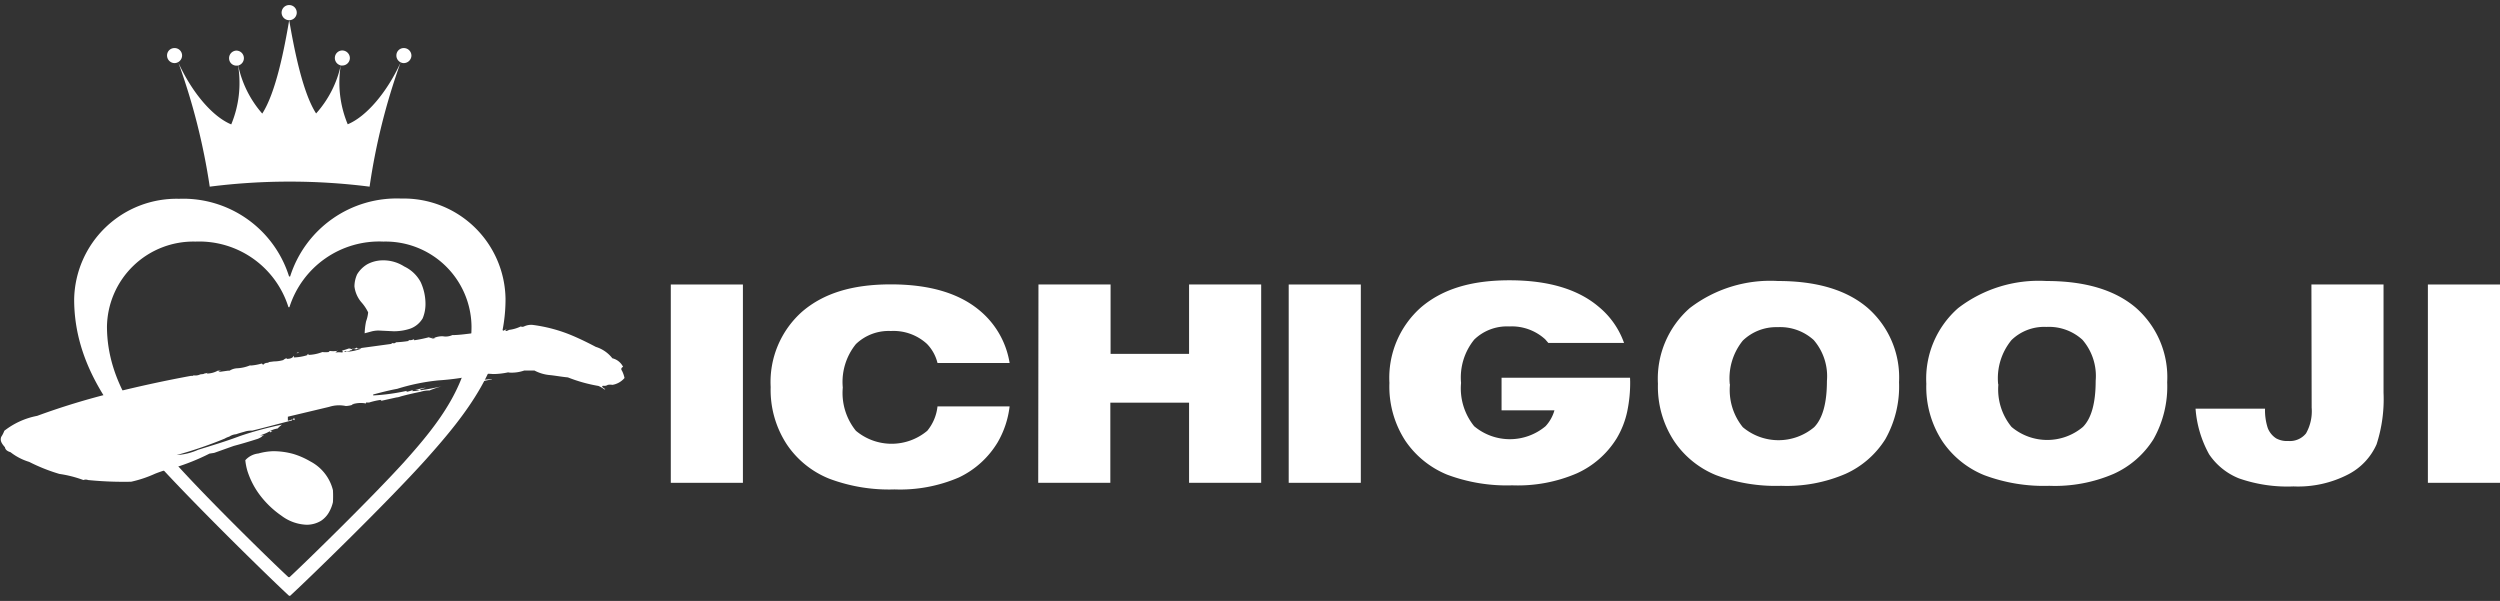
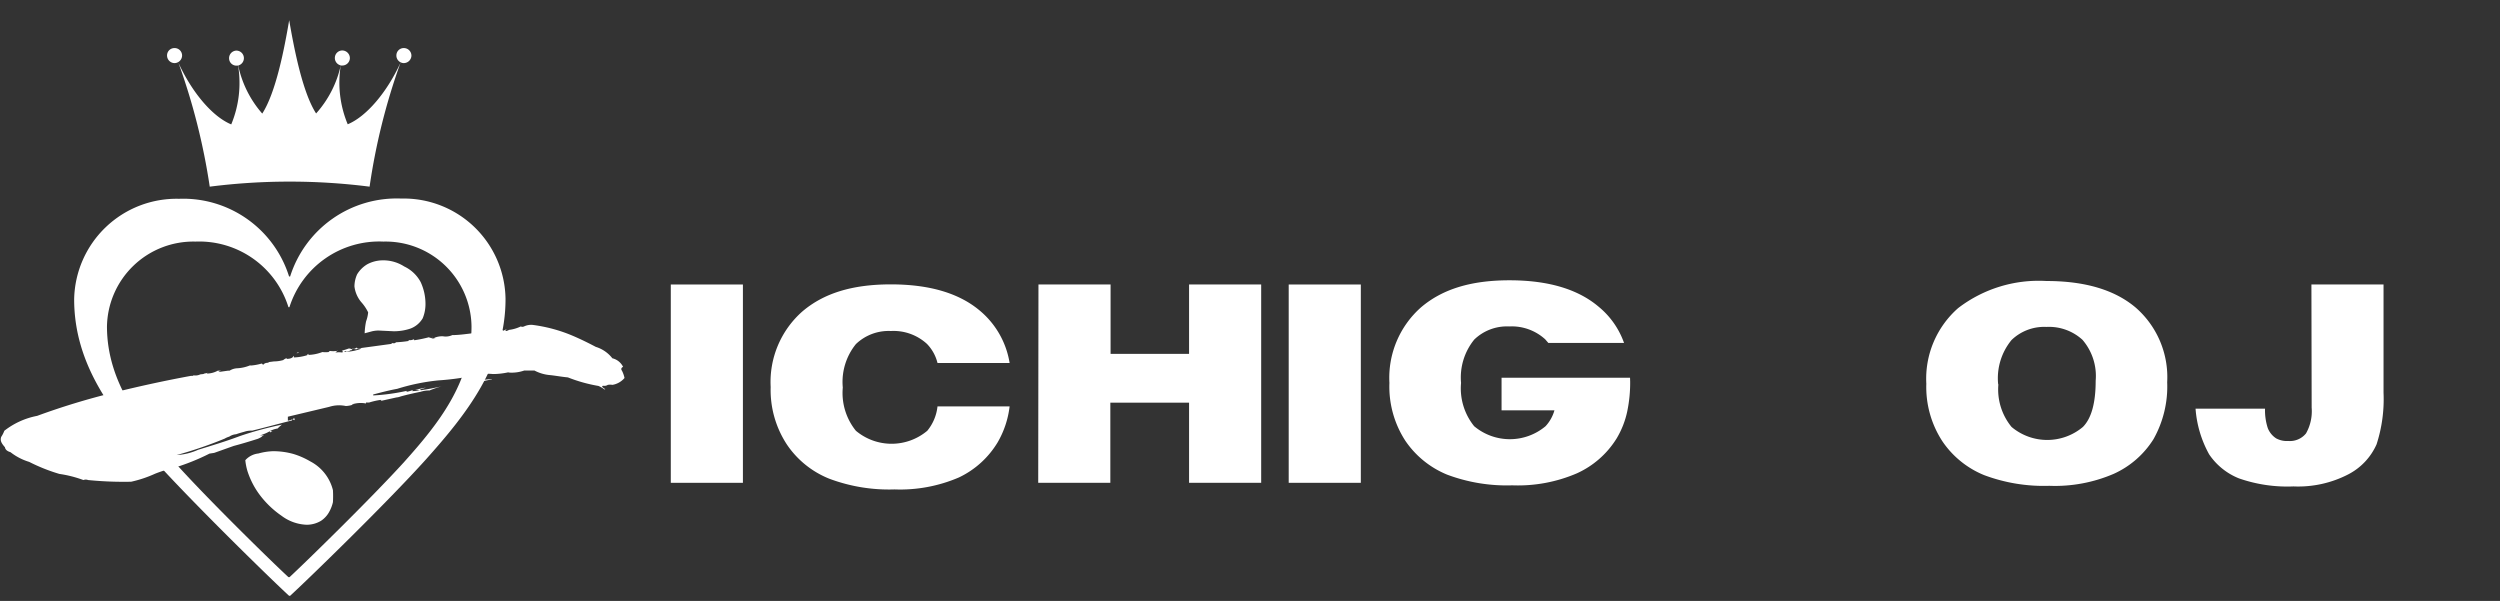
<svg xmlns="http://www.w3.org/2000/svg" viewBox="0 0 208 50" width="208" height="50">
  <rect x="0" y="0" width="208" height="50" fill="#333333" stroke="none" />
  <defs>
    <style>.cls-1{fill:none;}.cls-2{fill:#fff;}</style>
  </defs>
  <g id="Layer_2" data-name="Layer 2">
    <g id="Layer_1-2" data-name="Layer 1">
      <rect class="cls-1" width="208" height="50" />
-       <path class="cls-2" d="M20.41,38.29a1.7,1.7,0,0,1,1.09-.56,5.06,5.06,0,0,1,1.22-.19,6.21,6.21,0,0,1,1.69.23,6.47,6.47,0,0,1,1.41.62,3.7,3.7,0,0,1,1.88,2.39,8.86,8.86,0,0,1,0,1,3,3,0,0,1-.28.75,2.09,2.09,0,0,1-.71.8,2.32,2.32,0,0,1-1.18.33,3.7,3.7,0,0,1-2.11-.75,7.8,7.8,0,0,1-1.88-1.83,6.77,6.77,0,0,1-.95-1.88A4.85,4.85,0,0,1,20.41,38.29Z" />
+       <path class="cls-2" d="M20.41,38.29a1.7,1.7,0,0,1,1.09-.56,5.06,5.06,0,0,1,1.22-.19,6.21,6.21,0,0,1,1.69.23,6.47,6.47,0,0,1,1.41.62,3.7,3.7,0,0,1,1.88,2.39,8.86,8.86,0,0,1,0,1,3,3,0,0,1-.28.75,2.09,2.09,0,0,1-.71.8,2.32,2.32,0,0,1-1.18.33,3.7,3.7,0,0,1-2.11-.75,7.8,7.8,0,0,1-1.88-1.83,6.77,6.77,0,0,1-.95-1.88A4.85,4.85,0,0,1,20.41,38.29" />
      <path class="cls-2" d="M35.3,28.23h0Z" />
      <path class="cls-2" d="M33.61,28.4h0Z" />
      <path class="cls-2" d="M24.86,29.3a.64.64,0,0,0-.19.08h.07C24.8,29.37,24.86,29.33,24.86,29.3Z" />
      <path class="cls-2" d="M33.55,28.41h0Z" />
      <path class="cls-2" d="M27.35,29.05s0,0,0,.06h0Z" />
      <path class="cls-2" d="M32.41,28.53h0Z" />
      <path class="cls-2" d="M33.56,28.41h0Z" />
      <path class="cls-2" d="M35.31,28.23h0Z" />
      <path class="cls-2" d="M21.11,34.55h0Z" />
-       <polygon class="cls-2" points="21.64 34.29 21.64 34.29 21.64 34.29 21.64 34.29" />
      <path class="cls-2" d="M21.59,34.39s.06-.07.19-.11h-.13C21.58,34.33,21.59,34.36,21.59,34.39Z" />
      <path class="cls-2" d="M23.64,33.53c-.08,0-.08-.05,0-.09l-.18.09.21.06Z" />
      <path class="cls-2" d="M35.36,28.22h0Z" />
-       <path class="cls-2" d="M23.43,33.52h0Z" />
      <path class="cls-2" d="M31.86,21.66a3.21,3.21,0,0,1,1.77.51A3,3,0,0,1,35,23.47a4.34,4.34,0,0,1,.4,1.76,3.13,3.13,0,0,1-.23,1.25,2,2,0,0,1-1,.85,4.25,4.25,0,0,1-1.43.23l-1.25-.06a2.52,2.52,0,0,0-.52.06l-.63.17a5.71,5.71,0,0,1,.12-1,2.86,2.86,0,0,0,.17-.74,3.57,3.57,0,0,0-.57-.85,2.48,2.48,0,0,1-.57-1.31,2.5,2.5,0,0,1,.22-1,2.42,2.42,0,0,1,.86-.85A2.77,2.77,0,0,1,31.86,21.66Z" />
      <path class="cls-2" d="M28.93,10.34a9,9,0,0,1-.58-4.89h.1a.63.63,0,0,0,.66-.6.64.64,0,0,0-.6-.65.62.62,0,0,0-.65.6.63.63,0,0,0,.49.64,8.83,8.83,0,0,1-2.05,4C25.16,7.67,24.46,4,24.06,1.68c-.4,2.36-1.1,6-2.24,7.77a8.82,8.82,0,0,1-2-4,.63.63,0,0,0-.16-1.24.63.63,0,0,0-.6.65.61.61,0,0,0,.65.6h.1a9,9,0,0,1-.57,4.89c-1.56-.64-3.27-2.66-4.4-5.14a53.53,53.53,0,0,1,2.61,10.32,52.86,52.86,0,0,1,13.3,0A52.78,52.78,0,0,1,33.33,5.2C32.2,7.68,30.48,9.7,28.93,10.34Z" />
-       <path class="cls-2" d="M24.69,1.05a.63.63,0,1,0-.63.63A.63.63,0,0,0,24.69,1.05Z" />
      <path class="cls-2" d="M15.15,4.61A.62.62,0,0,0,14.5,4a.61.61,0,0,0-.6.65.63.63,0,0,0,.65.6A.64.64,0,0,0,15.15,4.61Z" />
      <path class="cls-2" d="M33.63,4a.61.61,0,0,0-.65.59.63.63,0,0,0,.59.66.64.64,0,0,0,.66-.6A.63.63,0,0,0,33.63,4Z" />
      <path class="cls-2" d="M33.39,16.52A9.3,9.3,0,0,0,24.14,23h-.09a9.23,9.23,0,0,0-9.16-6.46,8.52,8.52,0,0,0-8.72,8.36c0,5.51,3.26,9.58,6.62,13.33C16,41.79,22.4,48.05,24.05,49.57h.09c1.65-1.52,8.09-7.78,11.31-11.36,3.35-3.75,6.61-7.82,6.61-13.33A8.47,8.47,0,0,0,33.39,16.52Zm.25,21.9c-2.72,3-8.16,8.31-9.55,9.6H24c-1.4-1.29-6.8-6.57-9.51-9.6s-5.59-6.6-5.59-11.26a7.19,7.19,0,0,1,7.36-7.06A7.78,7.78,0,0,1,24,25.56h.08A7.84,7.84,0,0,1,31.9,20.1a7.15,7.15,0,0,1,7.33,7.06C39.23,31.82,36.47,35.26,33.64,38.42Z" />
      <path class="cls-2" d="M28.07,29.19v-.08s0,.12-.17.22a2.23,2.23,0,0,1,.59,0c.05-.13,0-.17-.09-.15A4.61,4.61,0,0,0,29,29l.13,0a.41.41,0,0,0,.21.05.62.62,0,0,0,.31-.12c.06,0,.07,0,.07.07l2.79-.38c.06,0,.12-.1.19-.07s.19,0,.25-.07h-.06A9.05,9.05,0,0,0,34,28.37v-.08h0a.59.59,0,0,0,.39-.05c.06,0,.07,0,.07.07a10.56,10.56,0,0,0,1.22-.25h0a.56.56,0,0,0,.21.06C36,28.07,36,28,36,28s-.05.09-.11.13a.3.3,0,0,0,.27,0h.06a.16.16,0,0,0-.13,0,1.62,1.62,0,0,1,.77-.15,1.31,1.31,0,0,0,.77-.1c.53,0,1.18-.09,1.89-.18a.67.67,0,0,1,.39-.06,2.11,2.11,0,0,0,.33,0c.05-.13.18-.15.32-.12h.06a.79.79,0,0,0,.4,0v0c.18-.1.31-.08.4,0,.06,0,.06,0,0,0,.19-.07.38-.09.46,0a.91.91,0,0,1,.25-.11s0,.09-.12.1a.18.18,0,0,0,.2,0,.17.17,0,0,0,.12-.06v0a3.14,3.14,0,0,0,1-.29.32.32,0,0,0,.27,0,1.39,1.39,0,0,1,.7-.13,12.64,12.64,0,0,1,3.36.91c.63.27,1.27.58,1.91.92a2.78,2.78,0,0,1,1.38.95,1.34,1.34,0,0,1,.89.71c-.19.1-.17.22-.09.33a2.41,2.41,0,0,1,.21.6,1.69,1.69,0,0,1-1,.57,1.28,1.28,0,0,0-.39,0,.49.49,0,0,1-.32.08c-.14,0-.19,0-.11.13a1,1,0,0,1,.22.17h-.07a2.54,2.54,0,0,0-.5-.29,12.67,12.67,0,0,1-2.54-.71c-.53-.05-1-.14-1.47-.19a3.38,3.38,0,0,1-1.31-.38h-.86a3.19,3.19,0,0,1-1.23.17.34.34,0,0,0-.2,0v0a5.94,5.94,0,0,1-1.17.12,5.14,5.14,0,0,0-1,0,21.55,21.55,0,0,1-3.56.53,17.23,17.23,0,0,0-3.4.7c-.71.13-1.34.3-2,.47v.08a16.51,16.51,0,0,0,2.78-.38v.08a2.46,2.46,0,0,0,.51-.15s0,.08-.06.09a2,2,0,0,0,.65-.09,1.8,1.8,0,0,0-.4,0,9,9,0,0,1,.9-.2,3,3,0,0,1-.51.15c.07,0,.08.07.08.07.58-.08,1.16-.2,1.73-.32a7.39,7.39,0,0,0-1,.34,2.13,2.13,0,0,0-.71.1v0c-.58.12-1.09.23-1.67.39v0a1.41,1.41,0,0,1-.38.09l-1.35.3s.06,0,.12-.09a.37.37,0,0,0-.13,0,6,6,0,0,0-.9.21v0l-.26,0v.08a2.33,2.33,0,0,0-1.18.08.41.41,0,0,0,.21,0h-.07a2,2,0,0,1-.64.13,2.69,2.69,0,0,0-1.38.07l-3.44.82V35a1.15,1.15,0,0,0,.56-.24c-.06,0,0,.09,0,.12v.08l-.21-.09,0,.11c-1.09.27-2.17.57-3.32.85a1.8,1.8,0,0,0-.65.09c-.25.07-.5.14-.69.21a1.18,1.18,0,0,0-.57.2,1.55,1.55,0,0,0-.37.16,34.38,34.38,0,0,1-4,1.37,5,5,0,0,0,1.79-.44c1.13-.35,2.34-.71,3.47-1.14a28.75,28.75,0,0,1,3.5-.95,2.59,2.59,0,0,0-.36.32,2,2,0,0,0-.63.21l.2,0c-.13.06-.19.1-.18.14a.1.1,0,0,1,0-.12.94.94,0,0,0-.25.11,4.06,4.06,0,0,1-.63.24,2.64,2.64,0,0,1,.46,0,.32.32,0,0,0-.31.12,2.15,2.15,0,0,1-.31.16v0c-.69.22-1.39.43-2,.59l-1.63.58-.39.06a18,18,0,0,1-2.94,1.18,11.27,11.27,0,0,0-1.58.49,10,10,0,0,1-2,.67,30.19,30.19,0,0,1-3.58-.14.53.53,0,0,0-.39,0,9.76,9.76,0,0,0-2-.51,14.74,14.74,0,0,1-2.51-1,4.75,4.75,0,0,1-1.56-.81c-.28-.08-.43-.22-.46-.41C.1,36.86,0,36.64.1,36.35a2.46,2.46,0,0,0,.26-.51v0a6.37,6.37,0,0,1,2.73-1.24,59.5,59.5,0,0,1,6.34-1.93c2.1-.52,4.28-1,6.47-1.4H16c.06,0,.13,0,.06-.05a.94.94,0,0,0,.64-.09c-.06.05,0,0,.14,0a.47.47,0,0,0,.19-.06l.32-.05c-.06,0-.13,0-.12.06a1.92,1.92,0,0,0,.89-.24l.26,0c-.13.06-.19.07-.19.11l.78-.11s.07,0,.13,0a1.32,1.32,0,0,1,.64-.2,3.18,3.18,0,0,0,1.15-.28s-.06.05-.13.06a4.49,4.49,0,0,0,1-.17c.07,0,.07.07.14.1a.41.41,0,0,1,.31-.16.37.37,0,0,0,.19-.07v0l.39-.05v0a2.87,2.87,0,0,0,.77-.11,1,1,0,0,1,.25-.15l.07,0-.06.05c.33,0,.52-.07.62-.25a.11.11,0,0,1,0,.13,4.22,4.22,0,0,0,1.16-.2h-.07a.33.33,0,0,1,.18-.1s-.05.08-.11.09a3.52,3.52,0,0,0,1.22-.24,2.26,2.26,0,0,0,.52,0c.06-.05.06-.08.12-.09A2,2,0,0,0,28.07,29.19ZM29.83,29a.47.47,0,0,1-.46,0c-.06,0-.06.08-.12.13s-.06,0-.07,0v0a.47.47,0,0,1-.46.07v0a.29.29,0,0,1-.13.06h.07a.21.21,0,0,0,.12,0,.18.18,0,0,1,.14,0A3.87,3.87,0,0,0,30.08,29,1,1,0,0,0,29.83,29Zm11.1,2.54a10.54,10.54,0,0,0-1.56.21s0,0,.08.07C39.9,31.78,40.35,31.68,40.93,31.56Z" />
      <path class="cls-2" d="M55.81,23.67h6v16.5h-6Z" />
      <path class="cls-2" d="M86.4,23.67h6v5.77h6.53V23.67h6v16.5h-6V33.5H92.38v6.67h-6Z" />
      <path class="cls-2" d="M107.22,23.67h6v16.5h-6Z" />
-       <path class="cls-2" d="M137.94,31.93a7.82,7.82,0,0,1,2.64-6.29,11,11,0,0,1,7.35-2.26q4.83,0,7.44,2.22A7.68,7.68,0,0,1,158,31.8a8.92,8.92,0,0,1-1.14,4.74,7.58,7.58,0,0,1-3.3,2.88,12.36,12.36,0,0,1-5.37,1,14.12,14.12,0,0,1-5.42-.89,7.7,7.7,0,0,1-3.47-2.81A8.25,8.25,0,0,1,137.94,31.93Zm6,0A4.91,4.91,0,0,0,145,35.54a4.61,4.61,0,0,0,5.94,0c.7-.72,1.06-2,1.06-3.84a4.61,4.61,0,0,0-1.1-3.41,4.15,4.15,0,0,0-3-1.07A4,4,0,0,0,145,28.34,5,5,0,0,0,143.92,32Z" />
      <path class="cls-2" d="M160.27,31.93a7.82,7.82,0,0,1,2.64-6.29,11,11,0,0,1,7.35-2.26q4.83,0,7.44,2.22a7.68,7.68,0,0,1,2.61,6.2,8.92,8.92,0,0,1-1.14,4.74,7.58,7.58,0,0,1-3.3,2.88,12.36,12.36,0,0,1-5.37,1,14.12,14.12,0,0,1-5.42-.89,7.7,7.7,0,0,1-3.47-2.81A8.25,8.25,0,0,1,160.27,31.93Zm6,0a4.91,4.91,0,0,0,1.09,3.59,4.61,4.61,0,0,0,5.94,0c.71-.72,1.06-2,1.06-3.84a4.61,4.61,0,0,0-1.1-3.41,4.13,4.13,0,0,0-3-1.07,3.91,3.91,0,0,0-2.9,1.09A5,5,0,0,0,166.25,32Z" />
      <path class="cls-2" d="M192.31,23.67h6v9a12.18,12.18,0,0,1-.58,4.3,5.17,5.17,0,0,1-2.36,2.5,9.07,9.07,0,0,1-4.55,1,12.17,12.17,0,0,1-4.54-.67,5.41,5.41,0,0,1-2.48-2A9.2,9.2,0,0,1,182.67,34l5.78,0a4.8,4.8,0,0,0,.23,1.62,1.8,1.8,0,0,0,.71.86,1.88,1.88,0,0,0,1,.21,1.72,1.72,0,0,0,1.47-.63,3.74,3.74,0,0,0,.47-2.14Z" />
-       <path class="cls-2" d="M202,23.67h6v16.5h-6Z" />
      <path class="cls-2" d="M77.15,35.84a4.62,4.62,0,0,1-5.94,0,5,5,0,0,1-1.09-3.6,5,5,0,0,1,1.09-3.61,3.93,3.93,0,0,1,2.91-1.09,4.11,4.11,0,0,1,3,1.07A3.45,3.45,0,0,1,78,30.2h6a7.15,7.15,0,0,0-2.45-4.33c-1.74-1.48-4.22-2.21-7.44-2.21s-5.59.75-7.35,2.25a7.82,7.82,0,0,0-2.64,6.29A8.25,8.25,0,0,0,65.48,37,7.7,7.7,0,0,0,69,39.83a14.12,14.12,0,0,0,5.42.89,12.39,12.39,0,0,0,5.37-1A7.52,7.52,0,0,0,83,36.81a7.75,7.75,0,0,0,1-3h-6A3.83,3.83,0,0,1,77.15,35.84Z" />
      <path class="cls-2" d="M135.62,31.43H124.93v2.71h4.4a3.24,3.24,0,0,1-.74,1.32,4.62,4.62,0,0,1-5.94,0,5,5,0,0,1-1.09-3.6,5,5,0,0,1,1.1-3.61,3.91,3.91,0,0,1,2.9-1.09,4.13,4.13,0,0,1,3,1.07l.26.3h6.3a6.85,6.85,0,0,0-2.1-3c-1.74-1.48-4.22-2.21-7.44-2.21s-5.59.75-7.35,2.25a7.82,7.82,0,0,0-2.63,6.29,8.25,8.25,0,0,0,1.33,4.82,7.75,7.75,0,0,0,3.47,2.81,14.12,14.12,0,0,0,5.42.89,12.41,12.41,0,0,0,5.38-1,7.55,7.55,0,0,0,3.29-2.88,7.31,7.31,0,0,0,.9-2.29,11.7,11.7,0,0,0,.24-2.45Z" />
    </g>
  </g>
</svg>